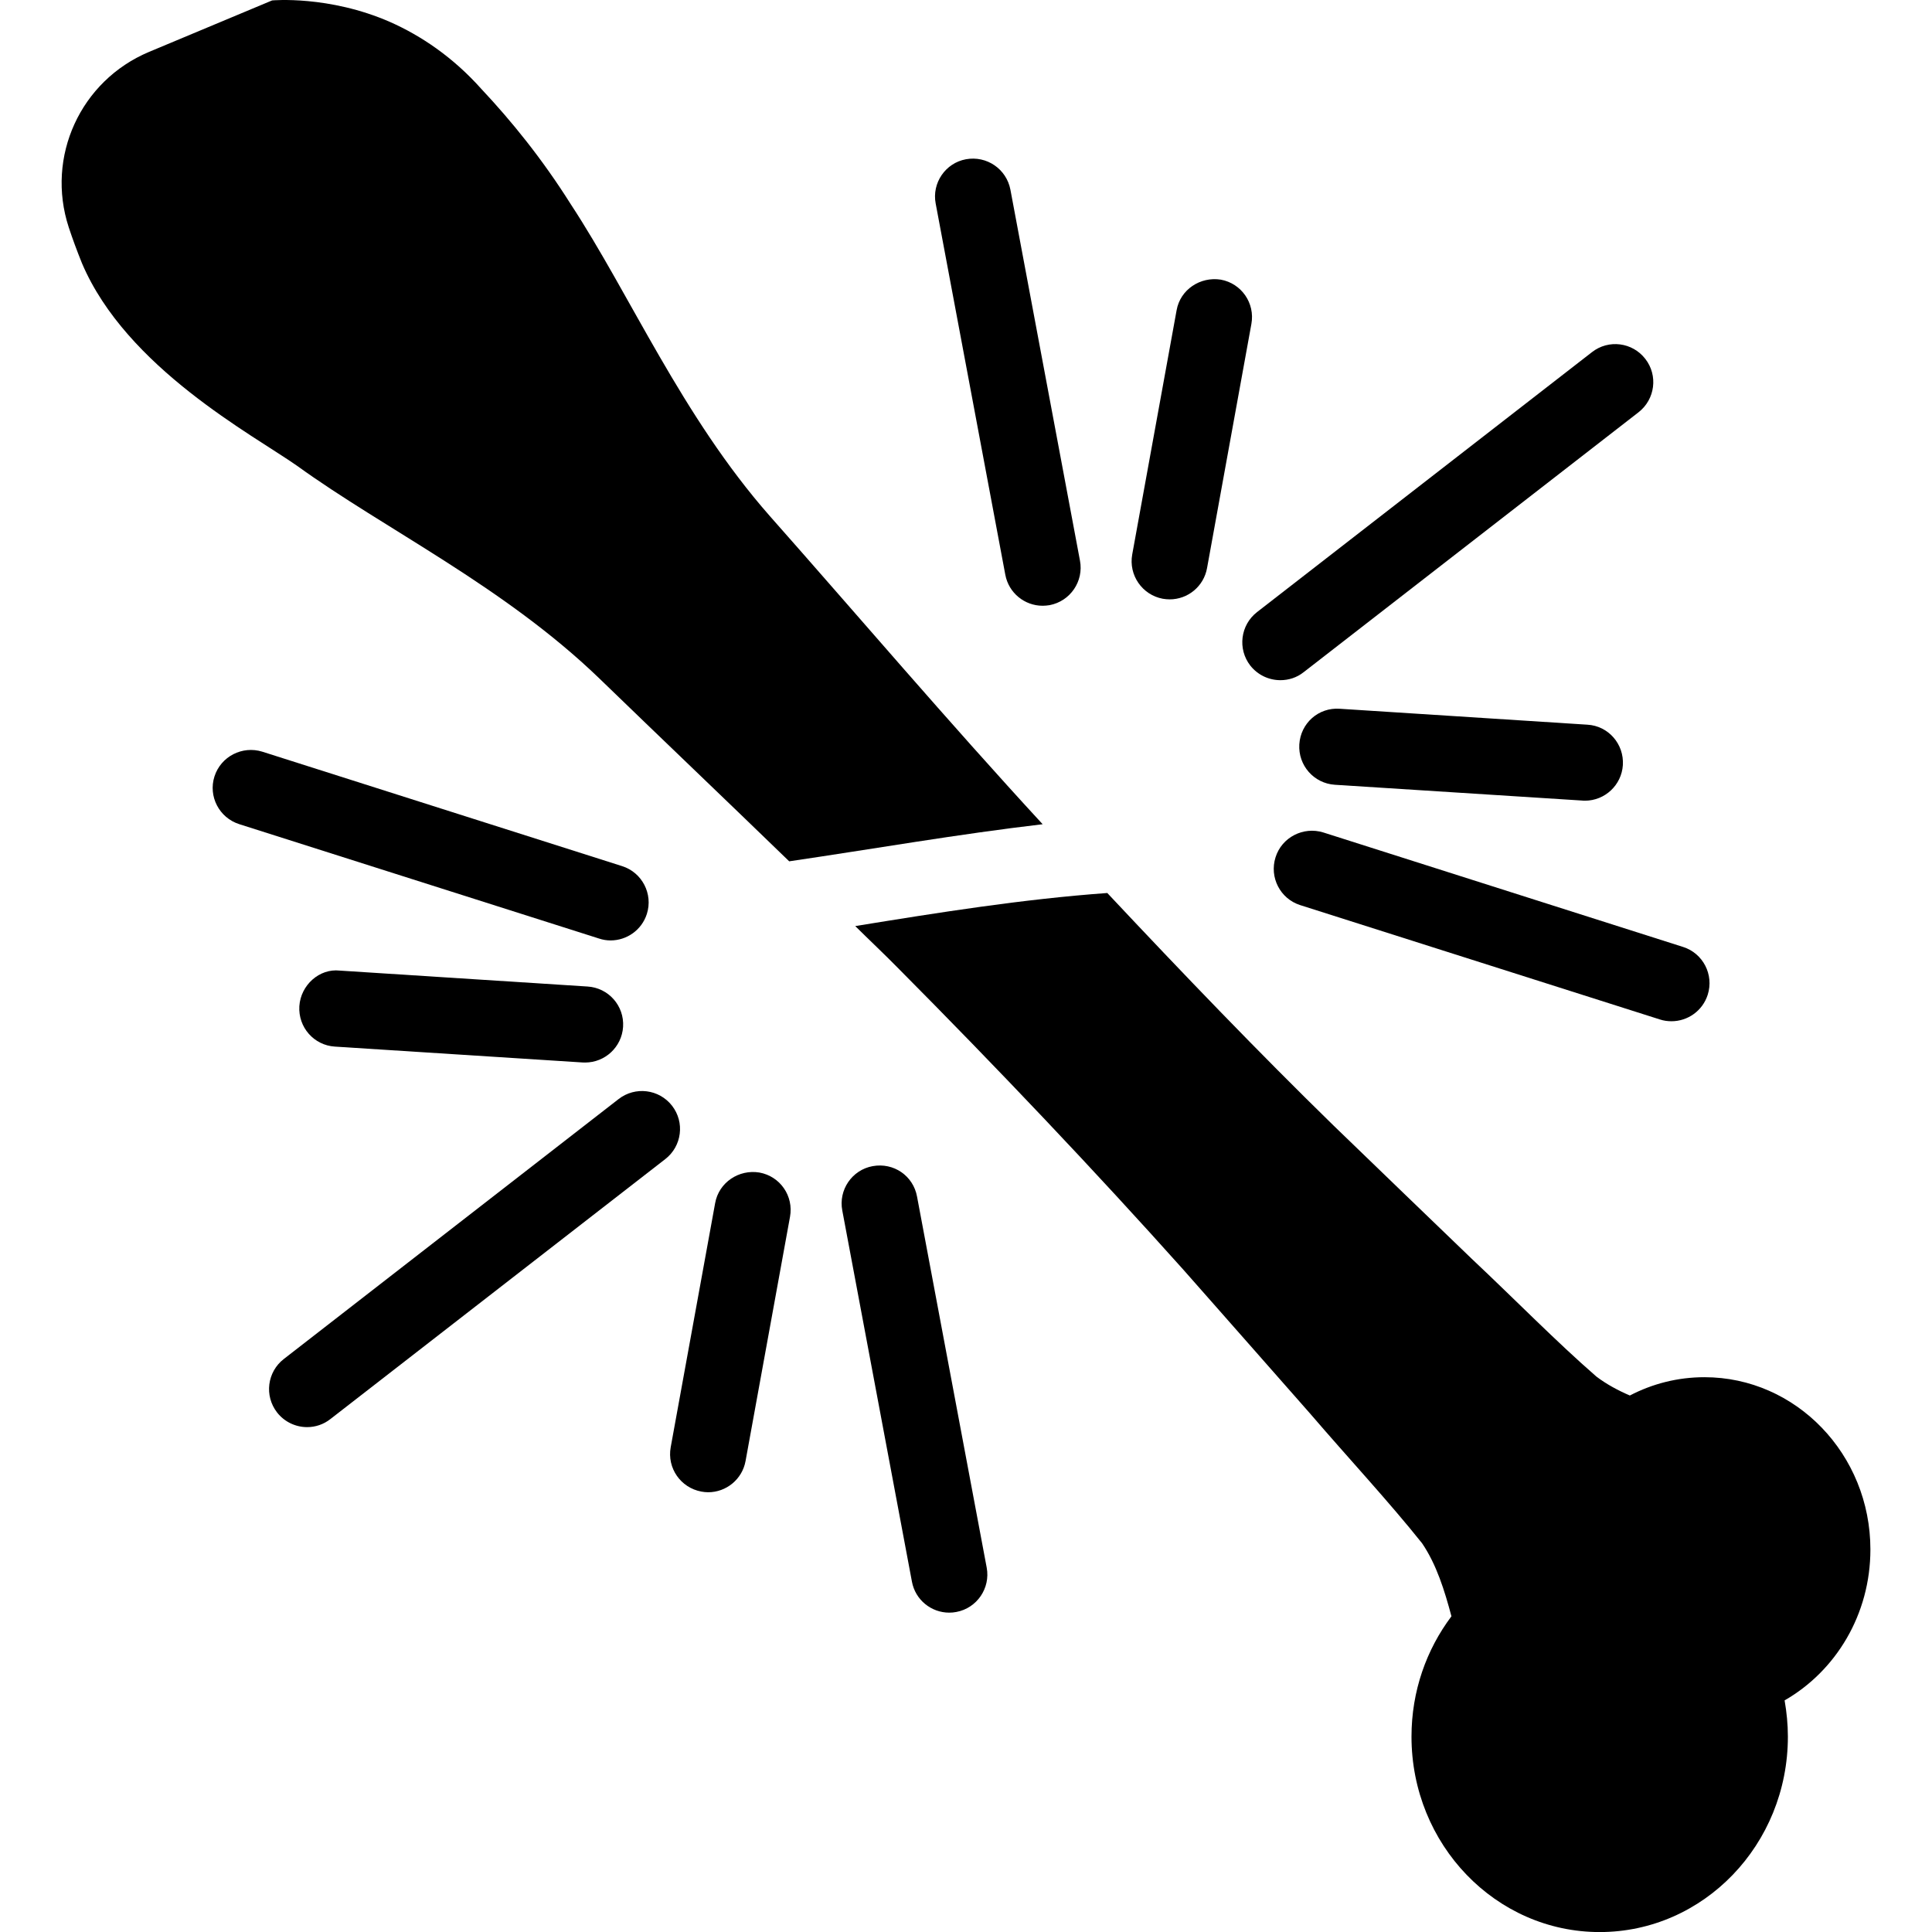
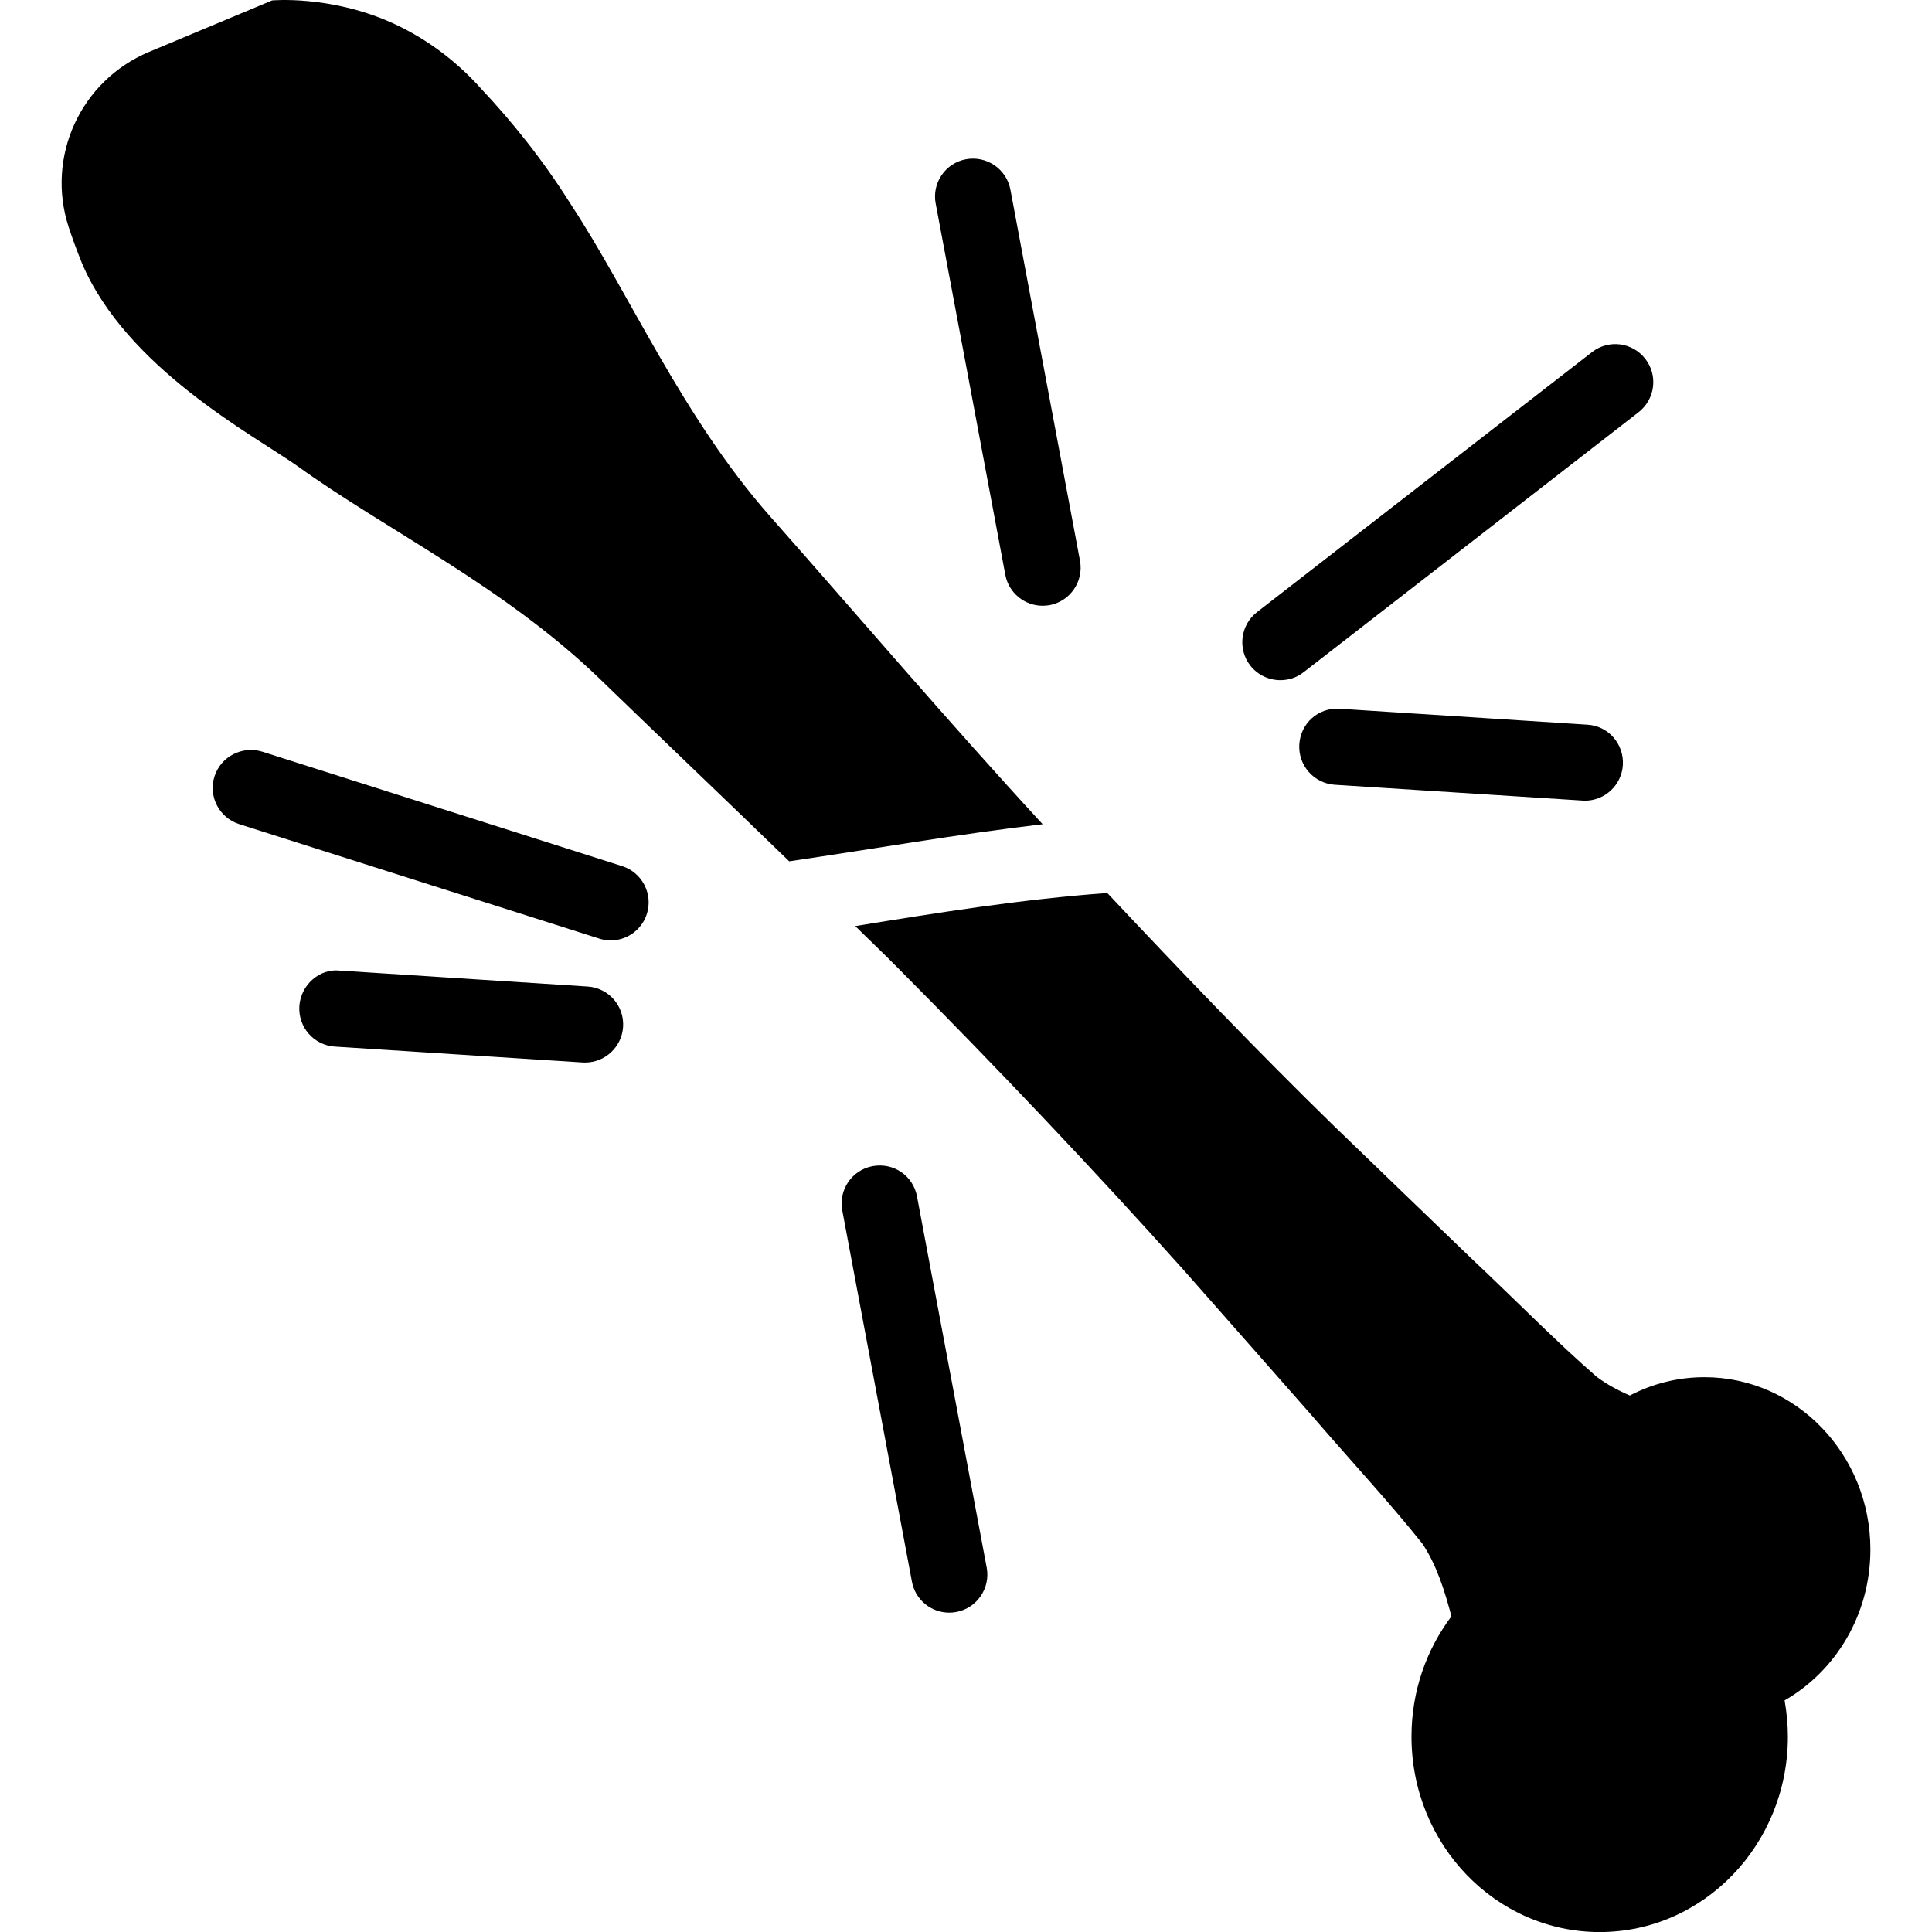
<svg xmlns="http://www.w3.org/2000/svg" version="1.1" id="Capa_1" x="0px" y="0px" width="31.773px" height="31.773px" viewBox="0 0 31.773 31.773" style="enable-background:new 0 0 31.773 31.773;" xml:space="preserve">
  <g>
    <g>
      <path d="M9.856,11.157c1.003,0.971,2.061,1.979,3.123,3.008c1.388-0.204,2.769-0.446,4.168-0.61    c-1.563-1.696-3.058-3.454-4.491-5.073c-1.442-1.64-2.295-3.64-3.269-5.123C8.912,2.605,8.404,1.982,7.919,1.466    c-0.471-0.529-0.998-0.88-1.503-1.104C5.408-0.08,4.475,0.007,4.475,0.007L2.45,0.854C1.323,1.328,0.75,2.578,1.131,3.74    c0.061,0.185,0.133,0.381,0.217,0.589c0.731,1.72,2.808,2.82,3.537,3.331C6.323,8.7,8.284,9.641,9.856,11.157z" />
      <path d="M30.76,25.482c0-1.562-1.222-2.833-2.729-2.833c-0.441,0-0.857,0.108-1.227,0.301c-0.196-0.084-0.385-0.186-0.551-0.312    c-0.661-0.575-1.32-1.25-2.051-1.938c-0.72-0.691-1.479-1.426-2.266-2.185c-1.226-1.196-2.479-2.5-3.726-3.829    c-1.395,0.101-2.771,0.321-4.145,0.544c0.233,0.231,0.469,0.452,0.7,0.687c1.639,1.649,3.241,3.338,4.697,4.965    c0.723,0.818,1.418,1.61,2.081,2.362c0.651,0.758,1.297,1.45,1.844,2.136c0.238,0.35,0.37,0.778,0.483,1.201    c-0.411,0.547-0.657,1.23-0.657,1.979c0,1.775,1.386,3.214,3.095,3.214c1.708,0,3.095-1.438,3.095-3.214    c0-0.203-0.02-0.401-0.054-0.596C30.191,27.481,30.76,26.552,30.76,25.482z" />
      <path d="M20.562,10.946c0.124,0.157,0.308,0.24,0.495,0.24c0.134,0,0.269-0.041,0.383-0.132l5.508-4.275    c0.272-0.213,0.322-0.605,0.11-0.877c-0.211-0.273-0.604-0.325-0.878-0.11l-5.507,4.274C20.399,10.279,20.35,10.673,20.562,10.946    z" />
      <path d="M16.533,9.452c0.056,0.3,0.318,0.51,0.614,0.51c0.038,0,0.076-0.004,0.115-0.01c0.34-0.065,0.563-0.393,0.499-0.731    L16.617,3.12c-0.065-0.342-0.391-0.563-0.731-0.501c-0.339,0.062-0.563,0.392-0.498,0.729L16.533,9.452z" />
-       <path d="M20.977,14.099c-0.104,0.329,0.076,0.681,0.405,0.786l5.917,1.881c0.064,0.021,0.128,0.029,0.19,0.029    c0.266,0,0.512-0.171,0.596-0.437c0.104-0.328-0.077-0.681-0.406-0.785l-5.917-1.883C21.435,13.589,21.08,13.769,20.977,14.099z" />
-       <path d="M19.123,9.847c0.039,0.006,0.076,0.01,0.113,0.01c0.298,0,0.561-0.212,0.615-0.516l0.729-4.014    c0.062-0.341-0.163-0.666-0.503-0.728c-0.338-0.053-0.667,0.163-0.727,0.504l-0.73,4.016C18.559,9.458,18.784,9.784,19.123,9.847z    " />
      <path d="M26.025,13.166c0.013,0.002,0.025,0.002,0.04,0.002c0.328,0,0.603-0.256,0.624-0.585c0.022-0.347-0.239-0.646-0.584-0.665    l-4.073-0.262c-0.35-0.024-0.642,0.238-0.664,0.585c-0.021,0.346,0.239,0.642,0.584,0.665L26.025,13.166z" />
-       <path d="M11.051,18.183c-0.212-0.271-0.604-0.321-0.878-0.108L4.667,22.35c-0.273,0.212-0.323,0.604-0.111,0.878    c0.124,0.159,0.309,0.242,0.495,0.242c0.134,0,0.269-0.043,0.383-0.133l5.507-4.275C11.214,18.85,11.265,18.457,11.051,18.183z" />
      <path d="M15.081,19.677c-0.063-0.34-0.383-0.562-0.73-0.499c-0.34,0.062-0.564,0.392-0.499,0.73l1.145,6.102    c0.055,0.301,0.318,0.511,0.613,0.511c0.038,0,0.077-0.003,0.117-0.011c0.34-0.063,0.563-0.392,0.5-0.729L15.081,19.677z" />
      <path d="M10.041,15.466c0.265,0,0.512-0.169,0.597-0.436c0.105-0.328-0.078-0.682-0.407-0.786l-5.917-1.882    c-0.328-0.102-0.681,0.077-0.787,0.407c-0.105,0.328,0.078,0.68,0.408,0.785l5.917,1.881C9.915,15.456,9.979,15.466,10.041,15.466    z" />
-       <path d="M12.489,19.283c-0.338-0.056-0.667,0.163-0.728,0.503l-0.731,4.015c-0.062,0.343,0.164,0.666,0.504,0.729    c0.038,0.007,0.075,0.011,0.112,0.011c0.297,0,0.56-0.212,0.615-0.513l0.731-4.016C13.055,19.67,12.831,19.345,12.489,19.283z" />
      <path d="M5.588,15.962c-0.337-0.038-0.643,0.24-0.665,0.585c-0.021,0.347,0.24,0.644,0.585,0.665l4.073,0.261    c0.014,0.001,0.027,0.001,0.041,0.001c0.328,0,0.604-0.255,0.625-0.587c0.022-0.346-0.24-0.642-0.585-0.663L5.588,15.962z" />
    </g>
  </g>
  <g>
</g>
  <g>
</g>
  <g>
</g>
  <g>
</g>
  <g>
</g>
  <g>
</g>
  <g>
</g>
  <g>
</g>
  <g>
</g>
  <g>
</g>
  <g>
</g>
  <g>
</g>
  <g>
</g>
  <g>
</g>
  <g>
</g>
</svg>